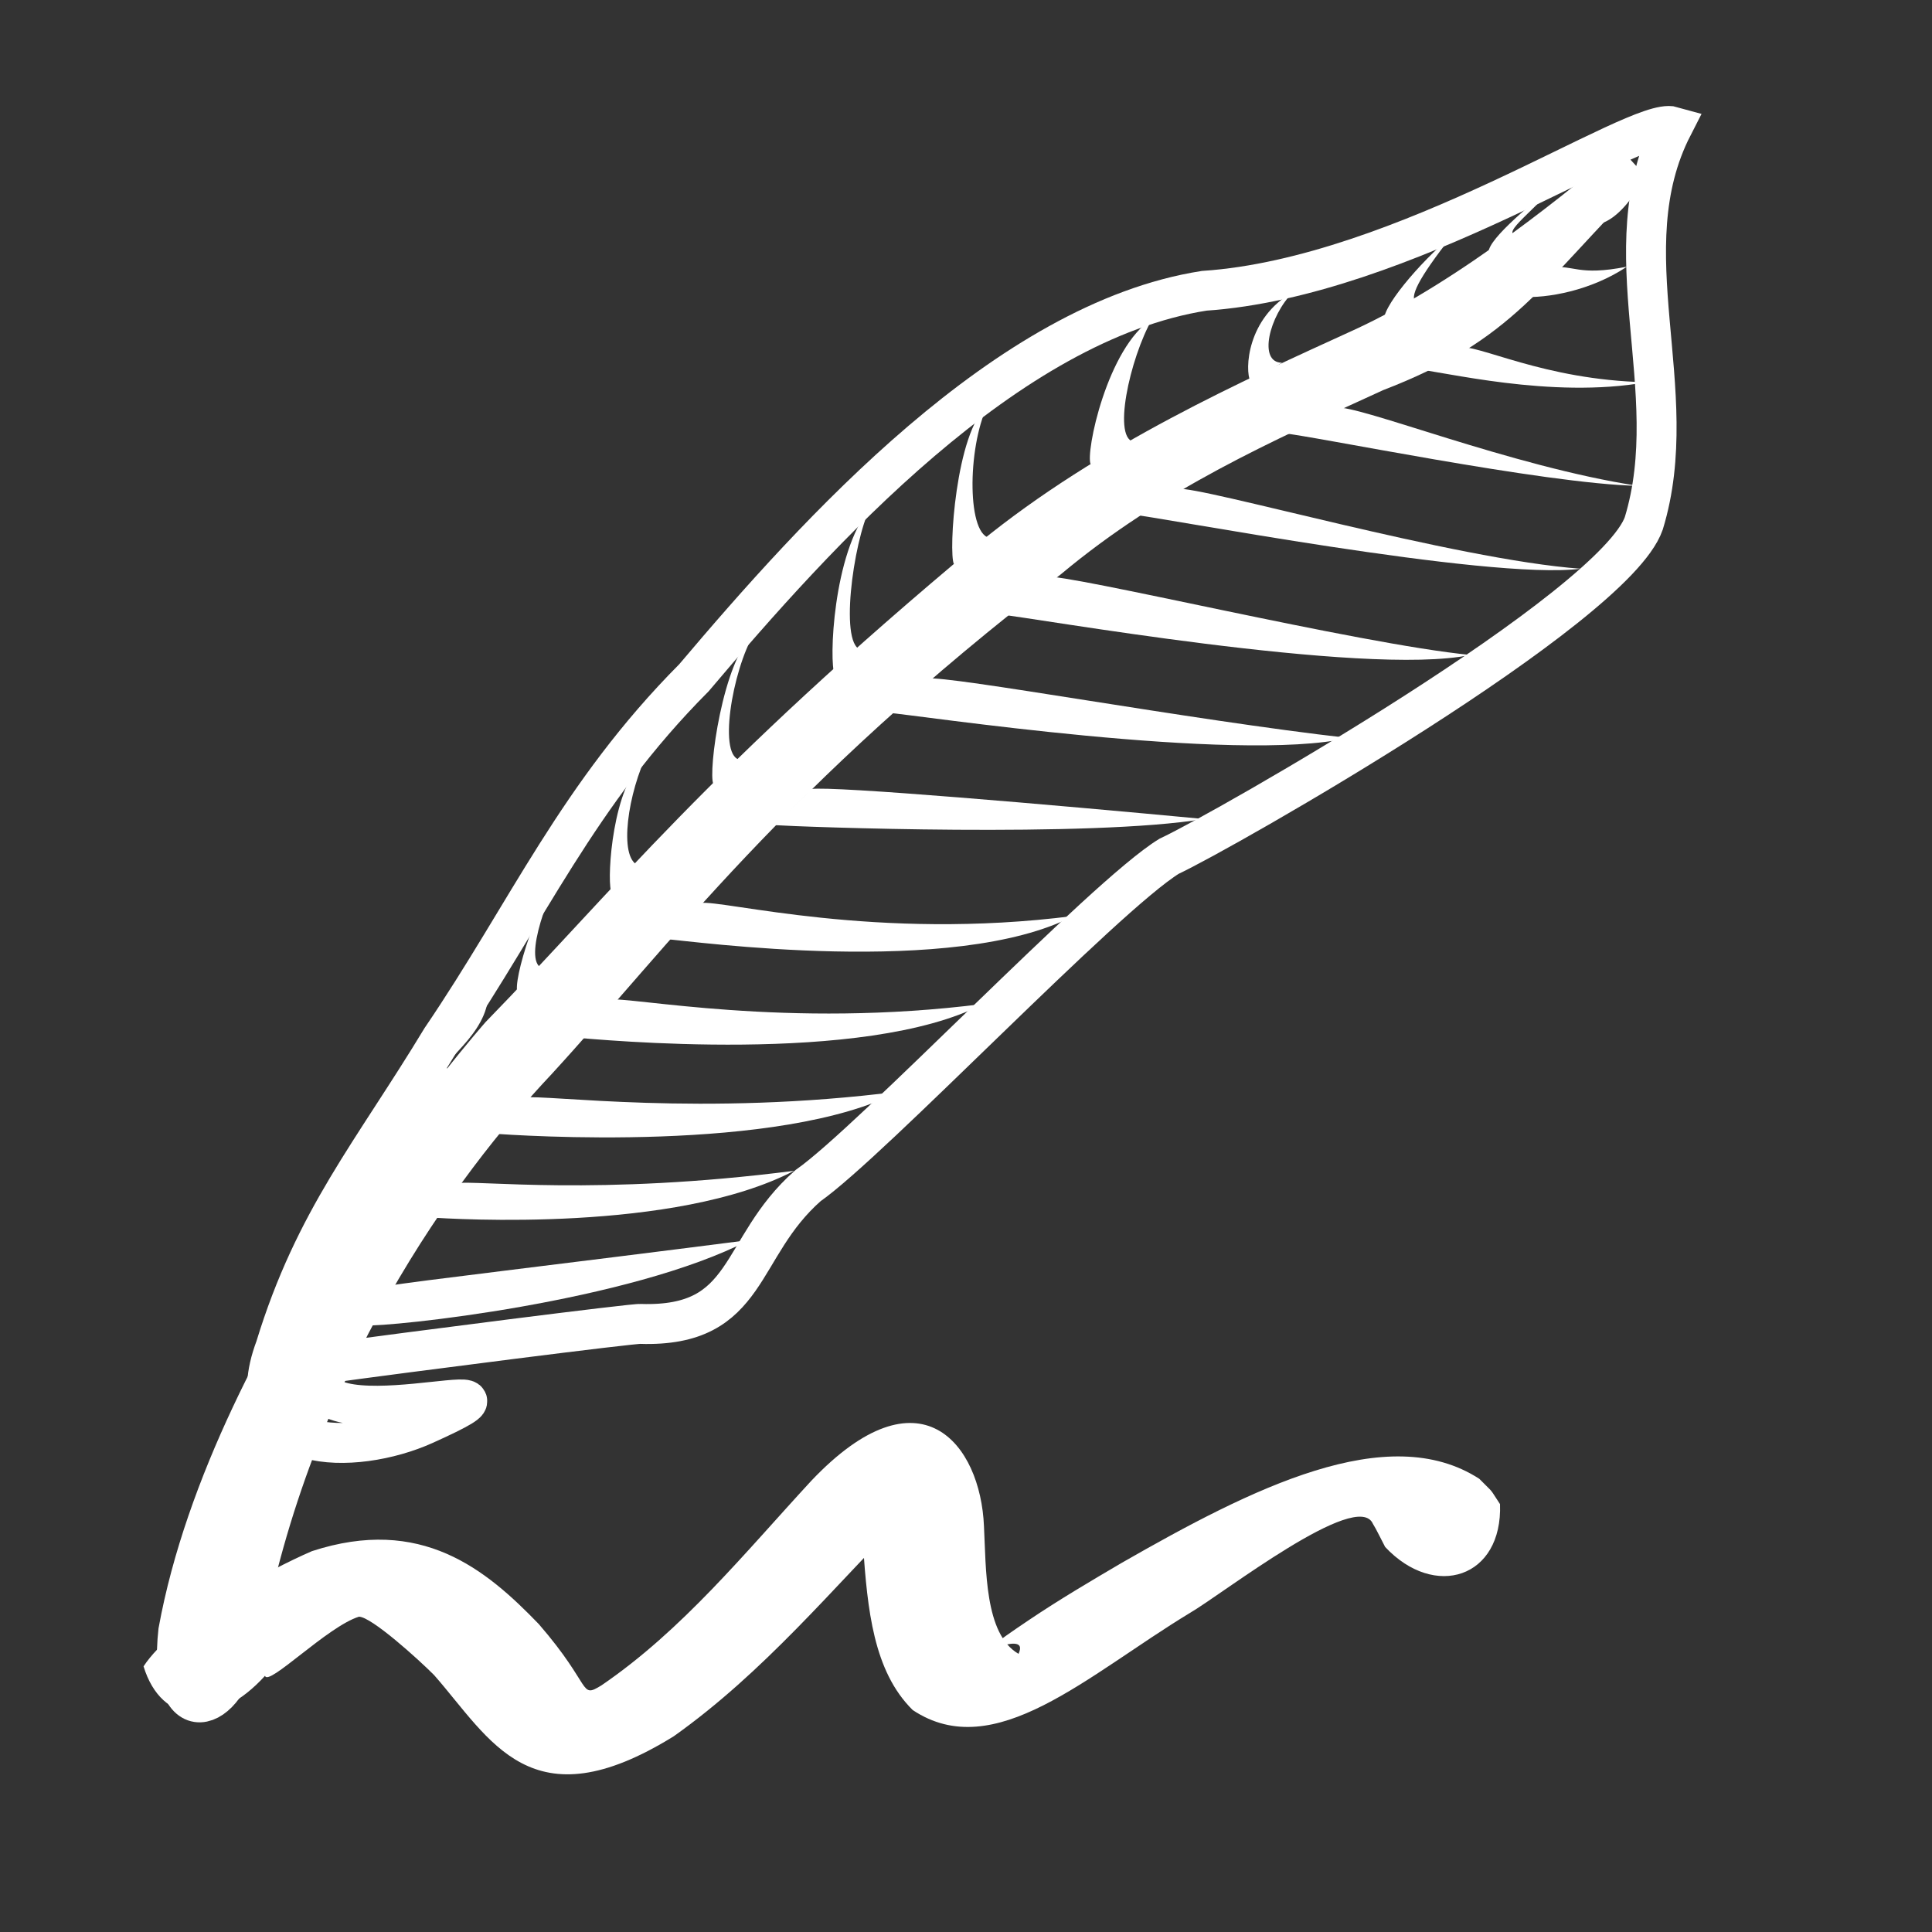
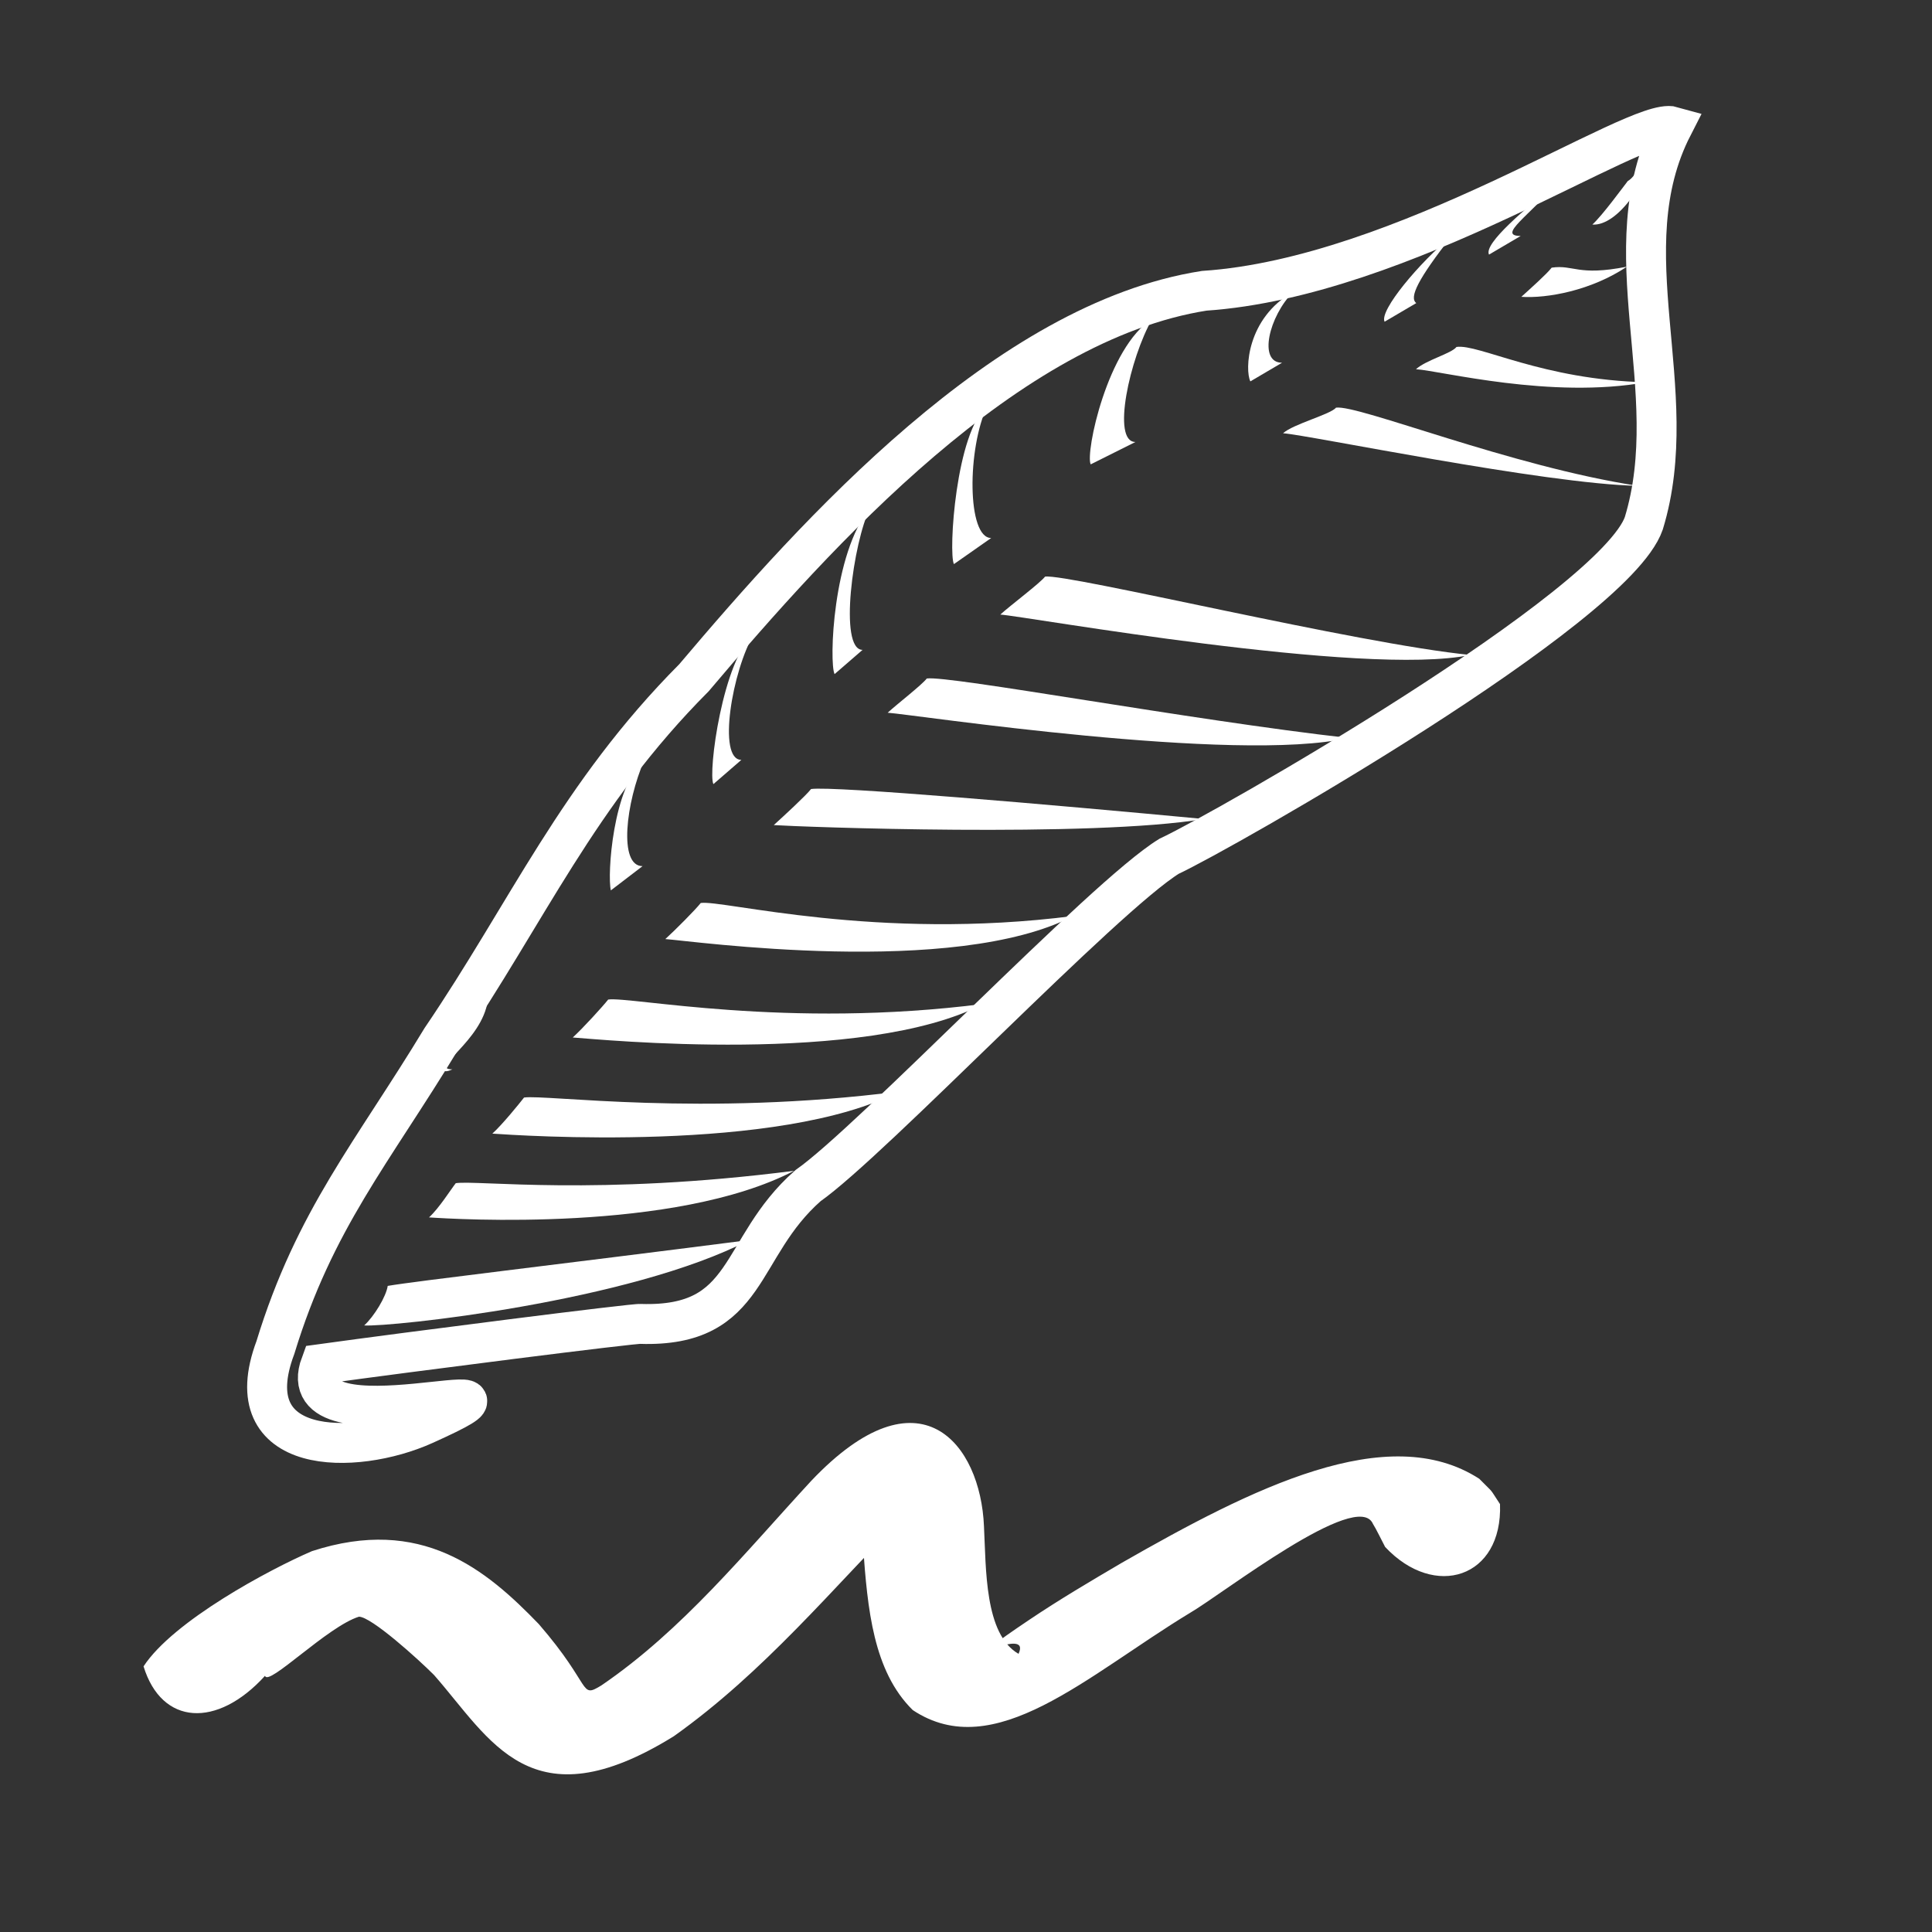
<svg xmlns="http://www.w3.org/2000/svg" id="body_1" width="30" height="30">
  <rect width="100%" height="100%" fill="#333333" stroke="none" />
  <g transform="matrix(0.28 0 0 0.28 0 0)">
    <g transform="matrix(1.003 0 0 1.003 0 0)">
	</g>
    <path transform="matrix(1.003 0 0 1.003 0 0)" d="M7.937 92.135C 9.584 89.619 14.897 86.777 17.247 85.765C 23.292 83.795 26.866 86.766 29.792 89.799C 32.792 93.263 32.019 93.938 33.255 93.186C 37.739 90.125 41.179 85.859 44.853 81.879C 50.873 75.529 54.219 79.833 54.405 84.394C 54.525 86.704 54.425 90.361 56.317 91.442C 57.067 89.801 52.397 92.597 56.908 89.562C 58.594 88.428 60.312 87.417 62.03 86.407C 69.209 82.297 76.727 78.491 81.791 81.764C 82.665 82.654 82.289 82.183 82.937 83.163C 83.088 87.251 79.322 88.454 76.586 85.533C 76.407 85.199 76.084 84.523 75.912 84.258C 75.067 82.296 67.57 88.151 65.789 89.183C 60.095 92.635 54.99 97.56 50.467 94.552C 48.281 92.402 47.966 88.953 47.72 85.491C 47.346 79.847 51.833 82.014 50.297 83.503C 46.014 87.85 42.242 92.454 37.259 95.996C 29.344 100.905 27.127 96.174 24 92.615C 23.139 91.749 20.533 89.391 19.847 89.389C 18.113 89.926 14.821 93.274 14.654 92.657C 12.002 95.576 8.939 95.402 7.937 92.135L7.937 92.135L7.937 92.135z" stroke="none" fill="#FFFFFF" fill-rule="nonzero" />
    <g transform="matrix(1.003 0 0 1.003 0 0)">
	</g>
    <path transform="matrix(1.003 0 0 1.003 0 0)" d="M15.227 74.506C 17.396 67.408 20.605 63.72 24.4 57.445C 29.171 50.424 31.93 43.943 38.37 37.473C 45.221 29.376 55.666 17.791 66.58 16.078C 77.647 15.341 90.506 6.424 92.485 6.99C 88.971 13.855 93.145 21.547 90.886 28.939C 89.24 33.645 67.634 45.948 64.642 47.343C 61.036 49.554 48.198 63.092 44.674 65.558C 40.745 69.012 41.533 73.388 35.423 73.201C 35.188 73.143 22.629 74.745 17.731 75.422C 15.857 80.463 31.661 75.084 23.461 78.777C 19.622 80.508 12.965 80.534 15.227 74.506z" stroke="#FFFFFF" stroke-width="2.208" fill="none" />
    <g transform="matrix(1.003 0 0 1.003 0 0)">
	</g>
    <path transform="matrix(1.003 0 0 1.003 0 0)" d="M23.721 67.311C 25.133 67.406 37.314 68.162 43.908 64.735C 32.988 66.134 26.429 65.241 25.2 65.419C 24.911 65.788 24.279 66.802 23.721 67.311z" stroke="none" fill="#FFFFFF" fill-rule="nonzero" />
    <g transform="matrix(1.003 0 0 1.003 0 0)">
	</g>
    <path transform="matrix(1.003 0 0 1.003 0 0)" d="M20.137 73.285C 21.549 73.38 34.833 71.99 41.427 68.563C 30.507 69.962 23.043 70.825 21.437 71.099C 21.355 71.674 20.695 72.776 20.137 73.285z" stroke="none" fill="#FFFFFF" fill-rule="nonzero" />
    <g transform="matrix(1.003 0 0 1.003 0 0)">
	</g>
    <path transform="matrix(1.003 0 0 1.003 0 0)" d="M27.223 62.679C 28.635 62.775 43.115 63.779 49.709 60.352C 38.789 61.751 30.205 60.506 28.975 60.684C 28.687 61.053 27.781 62.17 27.223 62.679z" stroke="none" fill="#FFFFFF" fill-rule="nonzero" />
    <g transform="matrix(1.003 0 0 1.003 0 0)">
	</g>
    <path transform="matrix(1.003 0 0 1.003 0 0)" d="M31.669 57.364C 33.08 57.46 47.785 58.934 54.379 55.507C 43.459 56.906 34.856 55.088 33.627 55.266C 33.339 55.635 32.227 56.855 31.669 57.364z" stroke="none" fill="#FFFFFF" fill-rule="nonzero" />
    <g transform="matrix(1.003 0 0 1.003 0 0)">
	</g>
    <path transform="matrix(1.003 0 0 1.003 0 0)" d="M36.787 51.922C 38.198 52.017 52.764 54.072 59.358 50.645C 48.438 52.044 39.975 49.749 38.745 49.927C 38.457 50.296 37.345 51.413 36.787 51.922z" stroke="none" fill="#FFFFFF" fill-rule="nonzero" />
    <g transform="matrix(1.003 0 0 1.003 0 0)">
	</g>
    <path transform="matrix(1.003 0 0 1.003 0 0)" d="M42.783 45.62C 44.195 45.716 60.343 46.323 66.56 45.283C 58.087 44.486 46.074 43.447 44.845 43.626C 44.556 43.995 43.341 45.112 42.783 45.62z" stroke="none" fill="#FFFFFF" fill-rule="nonzero" />
    <g transform="matrix(1.003 0 0 1.003 0 0)">
	</g>
    <path transform="matrix(1.003 0 0 1.003 0 0)" d="M49.08 39.407C 50.492 39.502 68.338 42.225 74.555 40.803C 65.8 39.815 52.474 37.337 51.244 37.515C 50.956 37.884 49.638 38.898 49.08 39.407z" stroke="none" fill="#FFFFFF" fill-rule="nonzero" />
    <g transform="matrix(1.003 0 0 1.003 0 0)">
	</g>
    <path transform="matrix(1.003 0 0 1.003 0 0)" d="M55.309 33.98C 56.721 34.075 75.455 37.443 81.296 36.213C 75.082 35.606 59.013 31.704 57.783 31.882C 57.495 32.251 55.867 33.471 55.309 33.98z" stroke="none" fill="#FFFFFF" fill-rule="nonzero" />
    <g transform="matrix(1.003 0 0 1.003 0 0)">
	</g>
-     <path transform="matrix(1.003 0 0 1.003 0 0)" d="M62.471 28.434C 63.883 28.53 82.307 32.104 87.395 31.446C 80.428 30.936 66.327 26.849 65.097 27.028C 64.621 27.588 63.029 27.925 62.471 28.434z" stroke="none" fill="#FFFFFF" fill-rule="nonzero" />
    <g transform="matrix(1.003 0 0 1.003 0 0)">
	</g>
    <path transform="matrix(1.003 0 0 1.003 0 0)" d="M70.941 23.955C 72.353 24.05 85.373 26.757 90.555 26.863C 83.494 25.78 75.097 22.362 73.868 22.54C 73.58 22.909 71.499 23.446 70.941 23.955z" stroke="none" fill="#FFFFFF" fill-rule="nonzero" />
    <g transform="matrix(1.003 0 0 1.003 0 0)">
	</g>
    <path transform="matrix(1.003 0 0 1.003 0 0)" d="M78.291 20.414C 79.703 20.51 85.749 22.079 91.025 21.135C 85.282 21.006 81.761 19.005 80.532 19.183C 80.244 19.552 78.849 19.905 78.291 20.414z" stroke="none" fill="#FFFFFF" fill-rule="nonzero" />
    <g transform="matrix(1.003 0 0 1.003 0 0)">
	</g>
    <path transform="matrix(1.003 0 0 1.003 0 0)" d="M84.117 16.412C 85.529 16.507 87.972 16.071 89.954 14.745C 87.222 15.285 87.023 14.621 85.794 14.799C 85.505 15.168 84.675 15.903 84.117 16.412z" stroke="none" fill="#FFFFFF" fill-rule="nonzero" />
    <g transform="matrix(1.003 0 0 1.003 0 0)">
	</g>
    <path transform="matrix(1.003 0 0 1.003 0 0)" d="M88.043 12.417C 89.455 12.512 91.208 9.953 91.59 7.768C 90.646 9.071 90.478 9.736 90.002 10.01C 89.714 10.379 88.601 11.908 88.043 12.417z" stroke="none" fill="#FFFFFF" fill-rule="nonzero" />
    <g transform="matrix(1.003 0 0 1.003 0 0)">
	</g>
    <path transform="matrix(1.003 0 0 1.003 0 0)" d="M62.78 24.438L60.306 25.675C 59.996 25.056 61.233 19.18 63.707 17.634C 62.47 19.799 61.44 24.438 62.78 24.438z" stroke="none" fill="#FFFFFF" fill-rule="nonzero" />
    <g transform="matrix(1.003 0 0 1.003 0 0)">
	</g>
    <path transform="matrix(1.003 0 0 1.003 0 0)" d="M70.886 20.056L69.134 21.087C 68.824 20.469 68.927 17.582 71.505 16.139C 70.164 17.479 69.546 20.056 70.886 20.056z" stroke="none" fill="#FFFFFF" fill-rule="nonzero" />
    <g transform="matrix(1.003 0 0 1.003 0 0)">
	</g>
    <path transform="matrix(1.003 0 0 1.003 0 0)" d="M78.308 16.758L76.556 17.788C 76.246 17.17 78.514 14.49 80.267 13.046C 78.411 15.417 77.896 16.448 78.308 16.758z" stroke="none" fill="#FFFFFF" fill-rule="nonzero" />
    <g transform="matrix(1.003 0 0 1.003 0 0)">
	</g>
    <path transform="matrix(1.003 0 0 1.003 0 0)" d="M84.081 13.046L82.329 14.077C 82.019 13.459 84.39 11.5 86.143 10.057C 84.597 11.913 82.741 13.046 84.081 13.046z" stroke="none" fill="#FFFFFF" fill-rule="nonzero" />
    <g transform="matrix(1.003 0 0 1.003 0 0)">
	</g>
    <path transform="matrix(1.003 0 0 1.003 0 0)" d="M54.804 29.747L52.743 31.19C 52.433 30.571 52.846 23.871 54.598 22.427C 53.464 24.798 53.464 29.747 54.804 29.747z" stroke="none" fill="#FFFFFF" fill-rule="nonzero" />
    <g transform="matrix(1.003 0 0 1.003 0 0)">
	</g>
    <path transform="matrix(1.003 0 0 1.003 0 0)" d="M47.692 35.932L46.145 37.272C 45.836 36.653 46.042 30.571 48.104 28.097C 47.176 29.953 46.351 35.932 47.692 35.932z" stroke="none" fill="#FFFFFF" fill-rule="nonzero" />
    <g transform="matrix(1.003 0 0 1.003 0 0)">
	</g>
    <path transform="matrix(1.003 0 0 1.003 0 0)" d="M40.991 42.014L39.445 43.354C 39.135 42.735 39.96 36.447 41.712 35.004C 40.475 37.066 39.651 42.014 40.991 42.014z" stroke="none" fill="#FFFFFF" fill-rule="nonzero" />
    <g transform="matrix(1.003 0 0 1.003 0 0)">
	</g>
    <path transform="matrix(1.003 0 0 1.003 0 0)" d="M35.527 47.89L33.775 49.23C 33.569 48.405 33.878 43.457 35.63 42.014C 34.6 44.385 34.187 47.89 35.527 47.89z" stroke="none" fill="#FFFFFF" fill-rule="nonzero" />
    <g transform="matrix(1.003 0 0 1.003 0 0)">
	</g>
-     <path transform="matrix(1.003 0 0 1.003 0 0)" d="M30.167 53.56L28.62 54.9C 28.311 54.281 29.754 49.642 31.301 47.684C 30.064 49.848 28.827 53.56 30.167 53.56z" stroke="none" fill="#FFFFFF" fill-rule="nonzero" />
    <g transform="matrix(1.003 0 0 1.003 0 0)">
	</g>
-     <path transform="matrix(1.003 0 0 1.003 0 0)" d="M25.012 59.126L23.982 60.363C 23.672 59.745 25.116 57.477 26.971 55.312C 26.662 57.58 23.672 59.126 25.012 59.126z" stroke="none" fill="#FFFFFF" fill-rule="nonzero" />
+     <path transform="matrix(1.003 0 0 1.003 0 0)" d="M25.012 59.126C 23.672 59.745 25.116 57.477 26.971 55.312C 26.662 57.58 23.672 59.126 25.012 59.126z" stroke="none" fill="#FFFFFF" fill-rule="nonzero" />
    <g transform="matrix(1.003 0 0 1.003 0 0)">
	</g>
-     <path transform="matrix(1.003 0 0 1.003 0 0)" d="M75.313 19.251C 69.211 22.044 61.383 25.525 54.835 30.868C 39.877 43.322 34.799 49.93 27.666 57.254C 27.666 57.254 12.793 74.094 9.857 90.198C 9.254 95.756 12.515 94.901 13.317 90.839C 16.121 75.457 24.314 64.343 29.685 58.644C 36.149 51.607 42.534 42.75 57.961 30.895C 63.706 26.098 69.844 23.393 76.05 20.552C 83.038 17.867 84.266 15.099 90.276 9.042C 87.802 11.104 81.415 16.458 75.313 19.251z" stroke="#FFFFFF" stroke-width="2.208" fill="#FFFFFF" fill-rule="nonzero" />
  </g>
</svg>